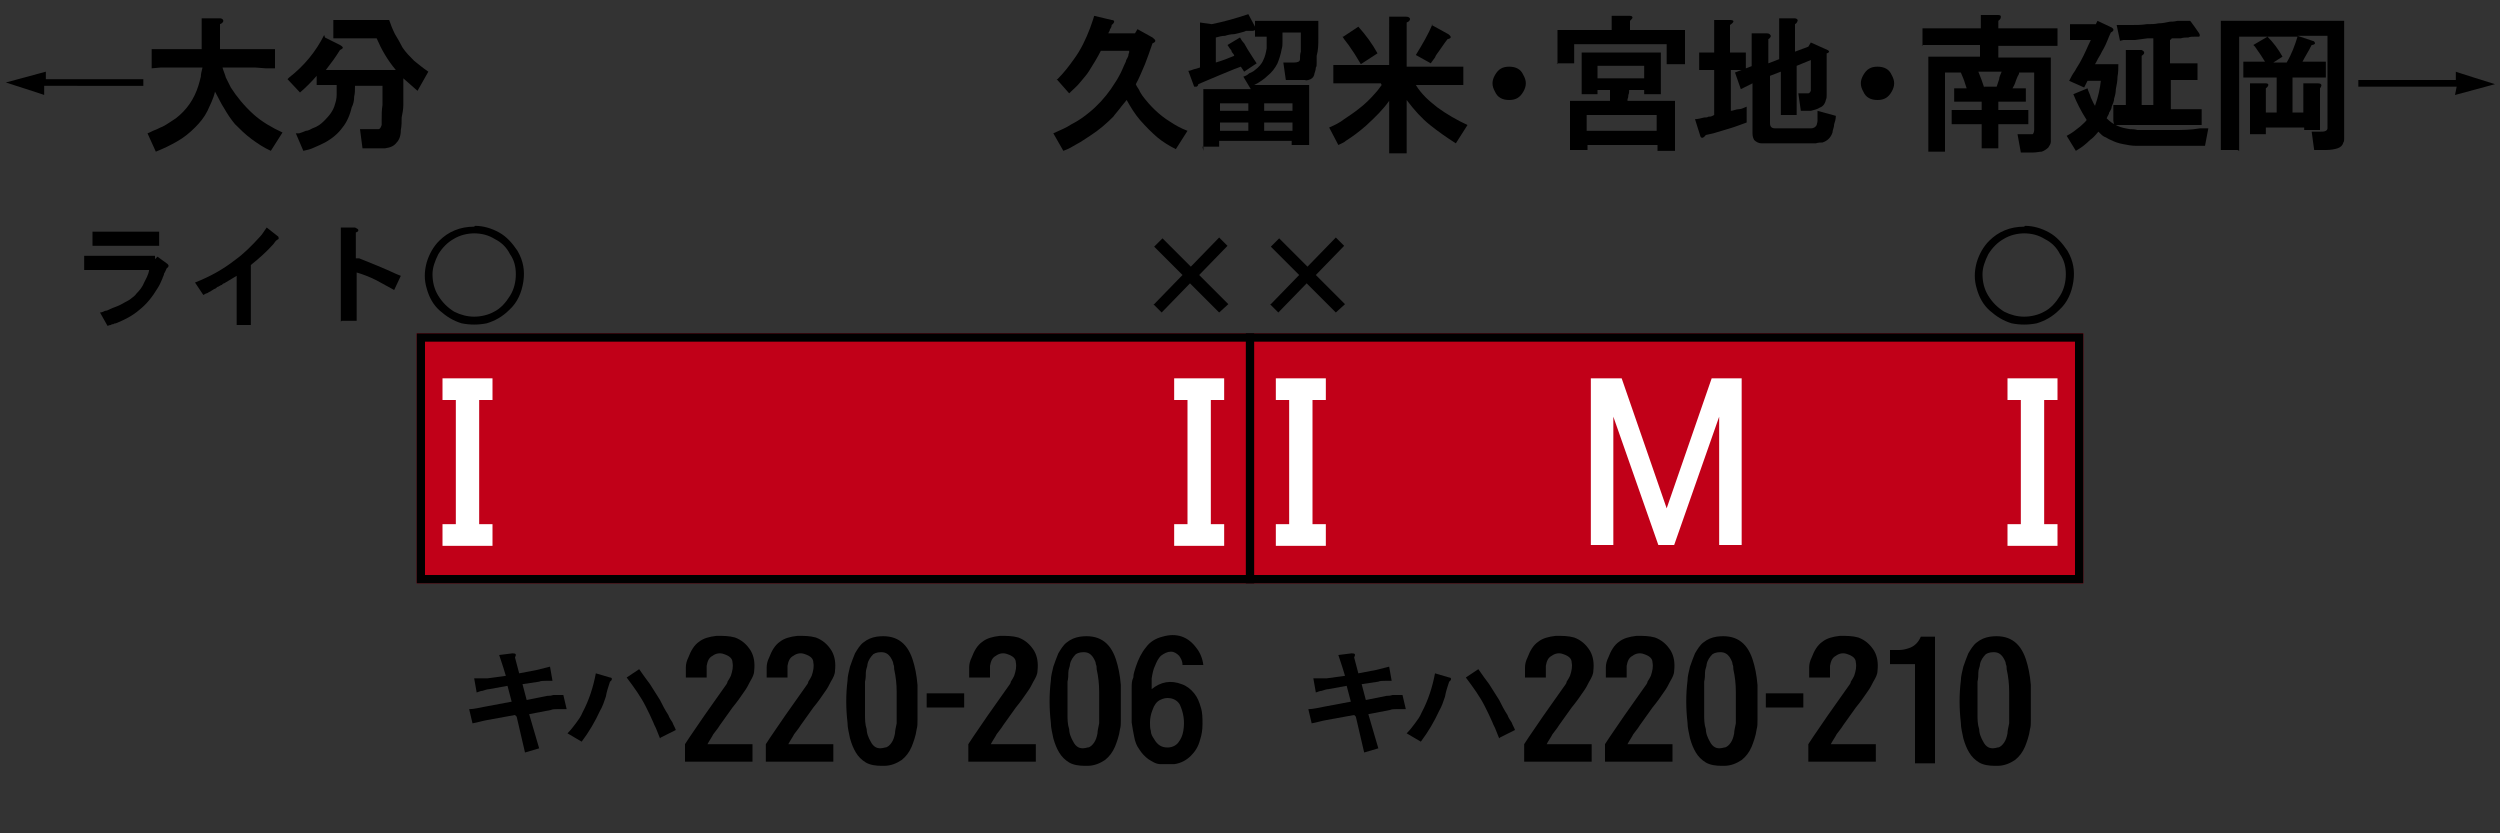
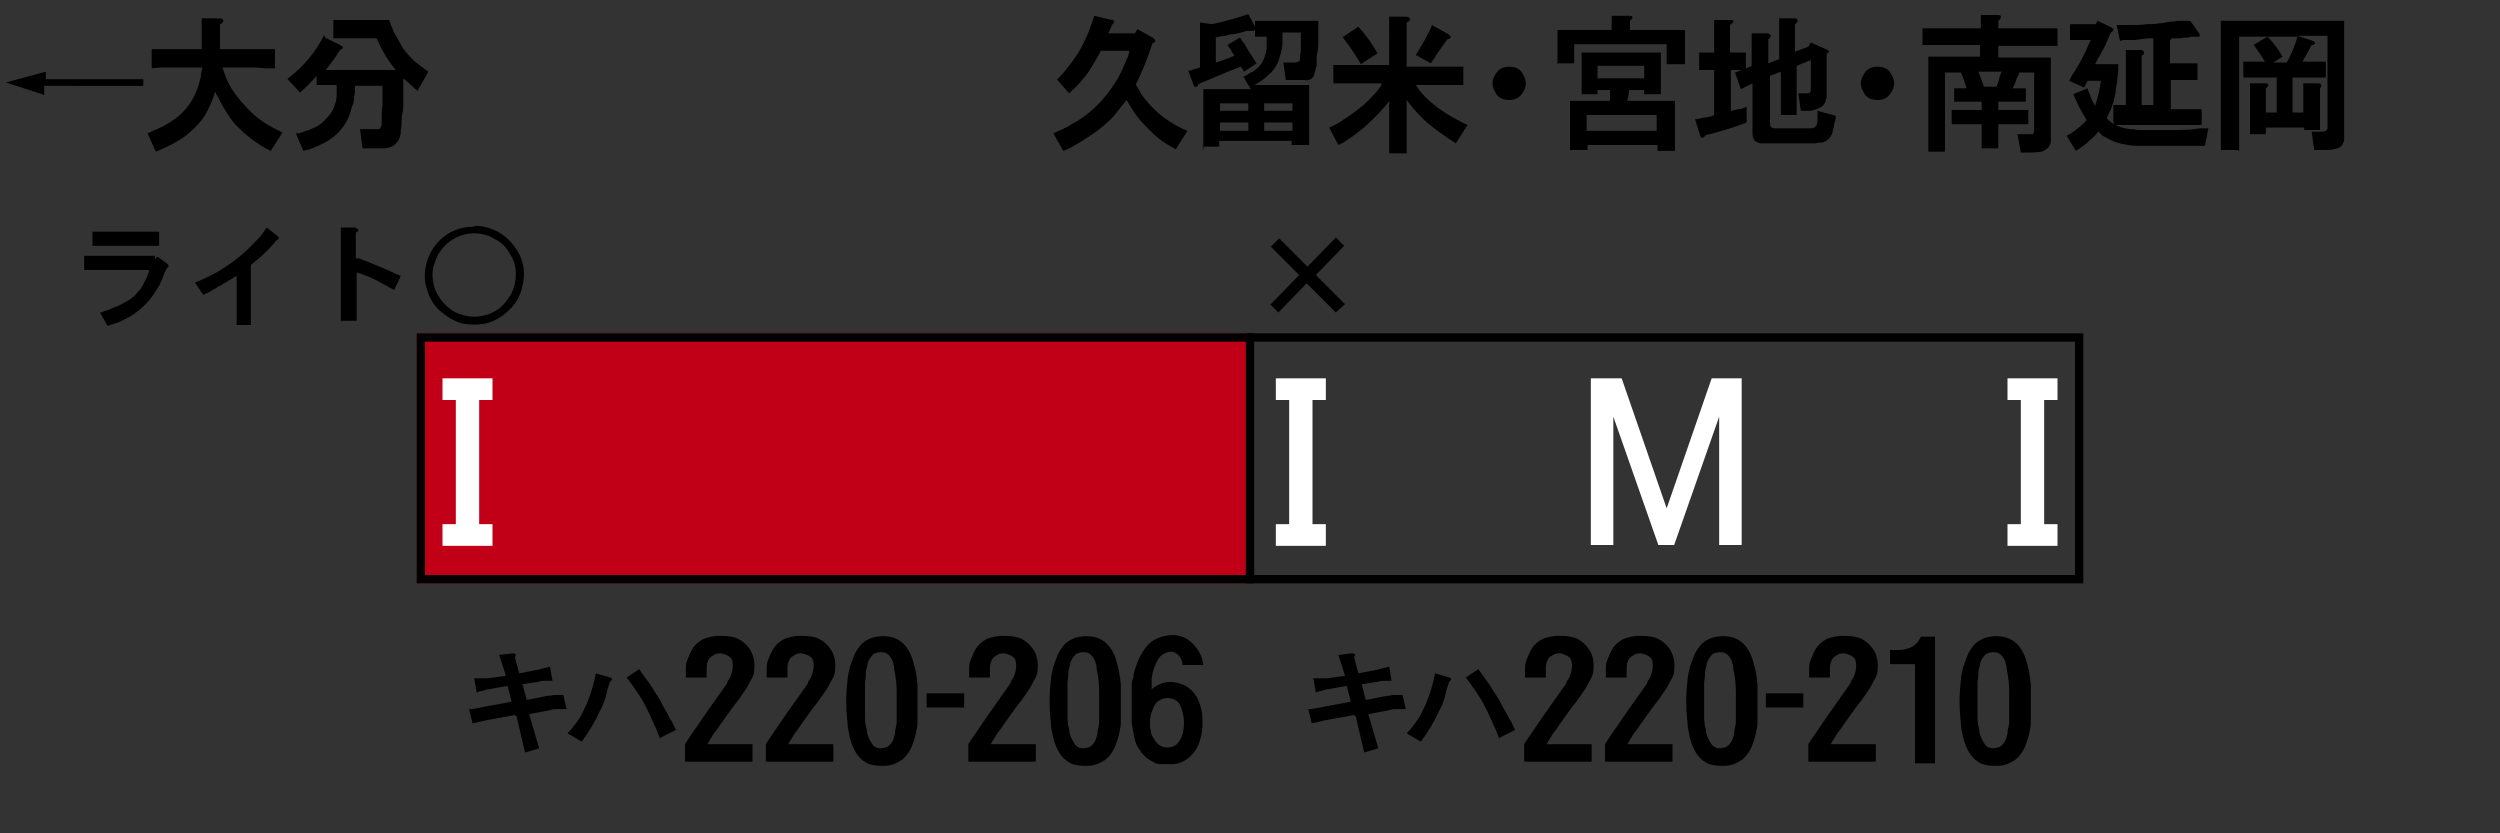
<svg xmlns="http://www.w3.org/2000/svg" version="1.1" viewBox="0 0 300 100">
  <rect x="0" y="0" width="300" height="100" fill="#333333" stroke="none" />
  <defs>
    <style>
      .cls-1 {
        fill: #fff;
      }

      .cls-2 {
        fill: #c10018;
      }

      .cls-3 {
        fill: none;
        stroke: #000;
      }
    </style>
  </defs>
  <g>
    <g id="_レイヤー_1" data-name="レイヤー_1">
      <g id="_塗り" data-name="塗り">
        <rect class="cls-2" x="50" y="40" width="100" height="30" />
-         <rect class="cls-2" x="150" y="40" width="100" height="30" transform="translate(400 110) rotate(-180)" />
      </g>
      <g id="_編成外罫線" data-name="編成外罫線">
        <path d="M249,41v28H51v-28h198M250,40H50v30h200v-30h0Z" />
        <line class="cls-3" x1="150" y1="40" x2="150" y2="70" />
      </g>
      <g id="_テキスト" data-name="テキスト">
        <g>
          <path d="M5.3,10.3v1.1c.1,0-4.6-1.5-4.6-1.5l4.8-1.3v.9c-.1,0,11.7,0,11.7,0v.8H5.3Z" />
          <path d="M24.2,8.1h-4.9c0,0-1.1.1-1.1.1v-2.3c.1,0,.4,0,.6,0,.2,0,.3,0,.4,0,.2,0,.3,0,.4,0,.3,0,.6,0,.9,0h3.7v-3.7h2.2c.3,0,.4.2.4.3,0,.1-.1.3-.4.4v3h4.1c.3,0,.6,0,.9,0,.1,0,.3,0,.5,0,.1,0,.3,0,.5,0,.3,0,.5,0,.6,0v2.3h-1.1c0,0-1.3-.1-1.3-.1h-3.9c.1.4.3.8.4,1.2.2.4.4.8.6,1.2.7,1.1,1.6,2.2,2.7,3.2,1,.9,2.2,1.6,3.5,2.2l-1.4,2.2c-.9-.4-1.6-.9-2.3-1.4-.8-.6-1.4-1.2-2-1.8-.5-.6-.9-1.2-1.3-1.9-.4-.6-.7-1.3-1.1-2-.2.9-.6,1.6-.9,2.3-.4.8-.9,1.4-1.5,2-.6.6-1.3,1.2-2.2,1.7-.7.4-1.5.8-2.5,1.2l-1-2.2c.3-.1.6-.3.9-.4.3-.1.6-.3.9-.4.6-.3,1.1-.7,1.6-1,1.3-1,2.2-2.3,2.7-3.9.1-.3.2-.7.3-1.1,0-.3.1-.7.2-1.1Z" />
          <path d="M39,4.5l1.8.9c.5.3.4.4,0,.6-.3.5-.6.9-.8,1.2-.3.4-.6.8-.9,1.2h8.4c-1-1.2-1.7-2.4-2.3-3.8h-3.2c-.2,0-.4,0-.6,0-.1,0-.3,0-.6,0-.2,0-.3,0-.4,0-.2,0-.3,0-.4,0v-2.2c.1,0,.3,0,.4,0,0,0,.2,0,.4,0,.3,0,.5,0,.6,0,.2,0,.4,0,.6,0h4.7c.2.6.4,1.1.7,1.7.3.5.6,1,.9,1.6.4.6.9,1.1,1.4,1.6.5.4,1.1.9,1.7,1.3l-1.3,2.3c-.6-.5-1.1-1-1.7-1.5v.5s0,1.3,0,1.3v1.4c0,.5-.1,1-.2,1.5,0,.5,0,1-.1,1.5,0,.7-.2,1.2-.5,1.5-.3.4-.7.6-1.4.7-.4,0-.8,0-1.3,0-.2,0-.4,0-.7,0-.2,0-.4,0-.7,0l-.3-2.3h.3c0,0,.2,0,.3,0,.2,0,.3,0,.4,0,.2,0,.3,0,.4,0,.3,0,.6,0,.8,0,.2,0,.3-.2.4-.5,0,0,0-.2,0-.3,0,0,0-.2,0-.3h0c0-.6,0-1.2.1-1.8,0-.5,0-1.1,0-1.7v-.6s-3.3,0-3.3,0c0,.5,0,.9-.1,1.3,0,.5-.1.9-.3,1.3-.2.9-.6,1.8-1.1,2.4-.5.7-1.2,1.3-2.1,1.8-.4.2-.8.4-1.3.6-.4.2-.8.3-1.3.4l-.9-2.1h.4c.3-.1.6-.2.8-.3.3,0,.6-.2.8-.3.6-.2,1-.5,1.4-.9.6-.6,1.1-1.2,1.3-2,.1-.3.2-.7.2-1.1,0-.2,0-.4,0-.6,0-.2,0-.4,0-.6h-1c-.1,0-.3,0-.4,0,0,0-.2,0-.4,0-.3,0-.4,0-.6,0v-1.1c-.6.7-1.3,1.4-2,2l-1.5-1.6.2-.2c1.8-1.4,3.2-3.1,4.2-5.1Z" />
        </g>
        <g>
          <path d="M135.6,6.1h-3.5c-.4.8-.9,1.6-1.4,2.4-.3.5-.7.9-1.1,1.4-.3.4-.8.8-1.3,1.3l-1.5-1.7h.1c.8-.8,1.4-1.6,1.9-2.3.9-1.2,1.5-2.5,2-3.8.2-.6.4-1.1.5-1.5l2.1.5c.4,0,.4.3,0,.6,0,.2-.1.4-.2.5,0,.2-.2.4-.2.5h3.2l.3-.5,1.8,1c.4.3.5.5,0,.7-.3.9-.6,1.7-.9,2.5-.4.9-.7,1.7-1.1,2.4.1.3.3.5.4.7.1.3.3.5.4.7.9,1.2,2,2.3,3.3,3.1.6.4,1.3.8,2.1,1.1l-1.4,2.2c-.8-.4-1.6-.9-2.2-1.4-.7-.6-1.4-1.3-2.1-2.1-.6-.7-1.1-1.5-1.6-2.4-.3.4-.6.7-.8,1-.3.4-.6.7-.8,1-.8.8-1.7,1.6-2.8,2.3-.5.3-1,.7-1.6,1-.5.3-1,.6-1.6.8l-1.2-2.1c.9-.4,1.6-.7,2.2-1.1.8-.4,1.5-.9,2.1-1.4,1-.8,1.9-1.8,2.6-2.8.3-.5.7-1,1-1.6.3-.5.5-1.1.8-1.7,0-.2.2-.4.3-.7,0,0,0-.2.1-.4v-.3c.1,0,.1,0,.1-.1Z" />
          <path d="M144,8.1V2.7l1.4.2c1.5-.3,2.9-.7,4.4-1.2l.8,1.5c.2.3,0,.5-.3.5h-.8c0,.1-1.4.4-1.4.4-.4,0-.8.1-1.1.2-.4,0-.7.1-1.1.2v3c.7-.2,1.5-.5,2.2-.8,0-.2-.2-.3-.3-.5,0-.2-.2-.3-.3-.5l-.2-.3,1.5-.9c.1.2.3.5.5.7.1.2.3.5.4.7l.7,1.1.4.6-1.5,1-.4-.6-.8.3-1.7.7-1.9.8-.7.3h0c0,.2-.2.3-.2.3-.1,0-.2,0-.3,0l-.7-1.9c.2,0,.4-.1.7-.2.1,0,.4-.1.7-.2ZM144.4,18.1v-7.4h5.7l-.9-1.5c.3-.1.5-.2.7-.4.2-.1.5-.2.7-.4.4-.3.8-.7,1-1.2.2-.4.3-.8.4-1.4,0-.2,0-.5,0-.7,0-.2,0-.5,0-.7-.2,0-.3,0-.4,0-.1,0-.2,0-.3,0-.3,0-.5,0-.7,0v-1.9h.9s1.1,0,1.1,0h5.6c0,.7,0,1.4,0,2.1,0,.7,0,1.4-.2,2.1,0,0,0,.2,0,.4v.5c0,.2,0,.4-.1.5,0,.4-.2.7-.2.9-.1.3-.3.5-.7.6s-.3,0-.4,0c-.1,0-.3,0-.5,0-.3,0-.6,0-.9,0h-.9l-.3-2.1h.4s.8,0,.8,0h.1c.4,0,.7-.1.7-.4,0-.3,0-.6.1-.9,0-.1,0-.3,0-.4,0-.1,0-.3,0-.5h0c0-.2,0-.5,0-.7,0-.2,0-.4,0-.7h-2.2c0,0,0,.1,0,.2,0,.2,0,.3,0,.4,0,.2,0,.3,0,.5,0,.3,0,.6-.1.9-.1.6-.3,1.2-.5,1.7-.3.6-.7,1.1-1.2,1.5-.4.4-1,.8-1.6,1.1h6.6v7.2h-2.1v-.5h-8.7v.7h-2ZM146.4,13.3h3.4v-.9h-3.4v.9ZM146.4,15.7h3.4v-1h-3.4v1ZM151.7,13.3h3.4v-.9h-3.4v.9ZM151.7,15.7h3.4v-1h-3.4v1Z" />
          <path d="M165.7,10h-3.3c-.3,0-.6,0-.9,0-.1,0-.3,0-.5,0-.1,0-.3,0-.4,0-.1,0-.2,0-.3,0-.1,0-.2,0-.3,0v-2.2c.1,0,.3,0,.5,0,.1,0,.3,0,.5,0,.2,0,.3,0,.4,0h.4c.3,0,.5,0,.7,0h4.2V2h2c.3,0,.5.1.5.3,0,.1-.1.3-.4.4v5.3h4.3c.2,0,.5,0,.7,0h.4c0,0,.2,0,.4,0,.2,0,.4,0,.5,0,.2,0,.3,0,.5,0v2.2c-.1,0-.3,0-.6,0-.2,0-.3,0-.4,0-.2,0-.3,0-.5,0-.3,0-.6,0-.9,0h-3.3c.3.5.7,1,1.2,1.5.4.4.9.8,1.4,1.2,1.1.8,2.3,1.5,3.6,2.1l-1.4,2.2c-1.1-.7-2.1-1.4-3.1-2.2-1-.8-1.9-1.8-2.8-3v6.4h-2.1v-6.3c-.7,1-1.6,1.9-2.8,3-.8.7-1.6,1.3-2.4,1.8-.2.2-.5.3-.9.5l-1.1-2.1c.7-.3,1.3-.6,1.8-1,.6-.4,1.2-.8,1.7-1.2.8-.6,1.5-1.3,2.1-2,.2-.2.4-.5.7-.9ZM161.2,4.4l1.8-1.2c.9,1,1.7,2.1,2.3,3.2l-2,1.3-.3-.5c-.3-.5-.6-1-.9-1.4-.3-.5-.7-.9-1-1.4ZM171.8,3l2,1.1c.4.3.4.5-.1.6l-.3.4-.7,1c-.2.3-.4.5-.5.8-.2.3-.4.5-.5.7l-1.8-1c.8-1.3,1.5-2.5,2-3.7Z" />
          <path d="M181.1,8c.8,0,1.4.3,1.7,1,.4.7.4,1.3,0,2-.4.7-.9,1-1.7,1s-1.4-.3-1.7-1c-.4-.7-.4-1.3,0-2,.4-.7.9-1,1.7-1Z" />
          <path d="M186.9,7.7V3.6h6.5v-1.7h2.2c.2,0,.3.1.3.2,0,.1-.1.2-.3.4,0,0,0,0,0,0v1.1h6.6v4.1h-2.2v-2.4h-11.1v2.3h-2.1ZM193.2,12.2c0-.2,0-.4,0-.7v-.7c0,0-1.5,0-1.5,0v.5h-1.9v-5h9.5v5h-2v-.5h-1.8c0,.2,0,.4-.1.6,0,.1,0,.3-.1.5,0,0,0,.2,0,.2h5.7v6h-2.1v-.7h-8.4v.6h-2.1v-5.9h4.9ZM190.4,15.7h8.4v-1.9h-8.4v1.9ZM191.7,9.4h5.6v-1.5h-5.6v1.5Z" />
          <path d="M205.7,13.8v-5.4c-.6,0-1.2,0-1.8,0v-2.1c.3,0,.6,0,.9,0,.1,0,.3,0,.4,0s.3,0,.5,0v-3.9h1.9c.5,0,.6.2,0,.6v3.3c.2,0,.4,0,.5,0,.2,0,.3,0,.5,0,.3,0,.6,0,.9,0v2.1c-.6,0-1.2,0-1.8,0v4.9c.3,0,.6-.2,1-.2.3,0,.6-.2.9-.3v1.9c-.6.2-1.3.5-2,.7l-2,.6-.9.2c-.3.4-.6.5-.7,0l-.6-1.9c.3,0,.7-.1,1.1-.2.2,0,.4,0,.5-.1.2,0,.3,0,.5-.1ZM210.2,8.4v-4.4h1.8c.3,0,.4.1.5.3,0,.1-.1.3-.3.4v2.9l1.3-.5V2.2h1.9c.2,0,.4.2.3.3,0,.1-.1.3-.3.4v3.3l1.6-.6.3-.5,2,.9c.1,0,.2.2.2.2,0,0-.1.2-.3.2,0,0,0,0,0,0v4.4c0,.2,0,.4,0,.6,0,.2,0,.4-.1.6-.1.5-.4.8-.7.9-.3.2-.7.3-1.1.4-.2,0-.4,0-.6,0-.1,0-.3,0-.6,0h0l-.3-2.1c.3,0,.5,0,.6,0,.2,0,.4,0,.6,0,.1,0,.2-.1.3-.3,0,0,0-.2,0-.4h0v-3.3l-1.7.7v5.9h-1.9v-5.2l-1.3.5v5.7c0,.4.2.6.6.6.2,0,.5,0,.8,0h2c.2,0,.5,0,.7,0h.8c.4,0,.6-.2.7-.4,0-.1.1-.3.1-.5,0-.1,0-.3,0-.5,0,0,0,0,0-.1v-.6c0,0,2.2.6,2.2.6,0,.4-.1.7-.2,1,0,.4-.2.7-.2,1-.2.6-.6,1-1.2,1.2-.2,0-.5,0-.8.1-.1,0-.2,0-.4,0s-.2,0-.4,0h-.3c-.4,0-.8,0-1.1,0-.5,0-.9,0-1.2,0h-1.8s0,0-.2,0c-.2,0-.4,0-.5,0-.2,0-.4,0-.6,0-.4,0-.7-.2-.9-.4-.1-.2-.2-.4-.2-.8,0-.2,0-.3,0-.5v-.4h0v-5.1l-1.4.7-.7-2,2.1-.8Z" />
          <path d="M225.3,8c.8,0,1.4.3,1.7,1,.4.7.4,1.3,0,2-.4.7-.9,1-1.7,1s-1.4-.3-1.7-1c-.4-.7-.4-1.3,0-2,.4-.7.9-1,1.7-1Z" />
          <path d="M230.7,5.5v-2.1c.4,0,.8,0,1.2,0,.4,0,.8,0,1.2,0h4.6v-1.6h1.9c.3,0,.5,0,.5.2,0,.1,0,.3-.3.5v.9h4.7c.4,0,.8,0,1.2,0,.4,0,.8,0,1.2,0v2.1c-.4,0-.8,0-1.2,0-.4,0-.8,0-1.2,0h-4.7v1.4h6.3v9.2h0v.5c0,.1,0,.3,0,.4,0,.3-.2.5-.3.7-.2.2-.5.4-.8.5-.3,0-.6.1-1,.1s-.5,0-.7,0h-.4c0,0-.2,0-.4,0l-.4-2.2h.6s.6,0,.6,0c.3,0,.5,0,.6,0,.1,0,.2-.3.2-.5v-6.9h-1.8c0,.2-.1.3-.2.5l-.2.5c-.1.4-.3.7-.4.9h1.6v1.6h-3.3v1h3.6v1.7h-3.6v2.9h-2v-2.9h-3.6v-1.7h3.6v-1h-3.3v-1.6h1.5l-.2-.6c-.1-.4-.3-.8-.5-1.3h-1.9v9.5h-2V6.8h6.2v-1.4h-4.6c-.3,0-.7,0-1.2,0-.2,0-.4,0-.6,0-.1,0-.3,0-.6,0h0ZM238.1,10.4h1.5c.1-.3.2-.6.3-.9,0-.3.2-.6.3-.9h-2.8c.3.7.5,1.3.7,1.9Z" />
          <path d="M248,16.3c.6-.3,1.1-.7,1.6-1.1.3-.3.6-.5.8-.8-.7-1.1-1.2-2.1-1.6-3.1l1.7-.7c.1.4.3.7.4,1.1.2.4.3.7.5,1,.4-1.1.6-2.1.7-3h-1.6l-.4.8-1.8-.8c.2-.4.4-.8.7-1.2.2-.4.5-.8.7-1.2.5-.9.8-1.7,1.2-2.5h-1.8c-.3,0-.5,0-.7,0v-1.9c.5,0,1,0,1.4,0h1.7l.2-.4,1.7.8c.3.2.3.4-.1.6h0c-.3.6-.5,1.3-.9,2-.2.3-.3.6-.5.9-.2.3-.3.6-.5.9h2.8c0,.5,0,1-.1,1.5,0,.5-.1,1-.2,1.5,0,.4-.1.8-.2,1.1,0,.4-.2.7-.3,1,0,.2-.1.4-.3.7,0,.2-.2.4-.3.7.4.4.8.7,1.3.9.4.2.9.3,1.5.4.2,0,.5,0,.9.1.1,0,.3,0,.5,0,.1,0,.2,0,.4,0,1.1,0,2.2,0,3.3,0,1.1,0,2.2,0,3.3-.2h1c0,0-.4,2.1-.4,2.1h-1.7c-.1,0-.3,0-.5,0h-.4c-.1,0-.3,0-.4,0h-2.2c-.5,0-1,0-1.5,0-.5,0-1,0-1.5,0-.6,0-1.1-.1-1.6-.2-.6-.1-1.1-.3-1.5-.5-.3-.1-.5-.3-.8-.4-.2-.1-.4-.3-.7-.6-.4.5-.7.8-1,1-.5.5-1,.9-1.7,1.3l-1.1-1.8ZM253.6,14.5v-1.9c.5,0,1,0,1.5,0v-6.6h1.9c.2.1.3.2.3.3,0,.1,0,.2-.3.4v5.9h1.4v-8h-.7c0,0-1.5.2-1.5.2h-1.4c0,0-.4.1-.4.1l-.4-1.9c.6,0,1.2,0,1.8,0,.6,0,1.2,0,1.8-.1.5,0,1,0,1.4-.1.5,0,.9-.1,1.4-.2.2,0,.5,0,.9-.1.1,0,.3,0,.4,0,.1,0,.3,0,.4,0h.7c0-.1,1.1,1.5,1.1,1.5.1.2.1.3,0,.4-.1,0-.3,0-.5,0-.3,0-.6,0-.8.1-.3,0-.6,0-.9.1h-1.1c0,.1-.2.2-.2.2v2.8h1.8c.1,0,.3,0,.5,0,.1,0,.3,0,.5,0s.4,0,.5,0v2h-.6s-.8,0-.8,0h-1.8v3.5h1.7c.3,0,.6,0,1,0,.1,0,.3,0,.5,0,.1,0,.3,0,.5,0h0v1.9c-.7,0-1.3,0-2,0h-6.5c-.6,0-1.3,0-2,0Z" />
          <path d="M268.5,18h-2V2.5h14.8v13.6c0,.2,0,.4,0,.5,0,.2,0,.4-.1.5-.1.4-.4.6-.7.7-.3.1-.8.2-1.4.2-.2,0-.5,0-.7,0-.2,0-.4,0-.7,0l-.3-2.2s.1,0,.2,0h.4c.2,0,.3,0,.4,0,.3,0,.5,0,.7-.1,0,0,.2-.1.2-.3,0,0,0-.2,0-.4h0V4.3h-3.6l1.8.6c.2,0,.3.2.3.3,0,.1-.2.2-.4.2-.4.8-.8,1.4-1.1,2h1.3c.1,0,.3,0,.5,0,.1,0,.3,0,.5,0s.4,0,.5,0v1.9c-.5,0-.9,0-1.4,0h-2.6v4.2h1.3v-3.5h1.7c.5,0,.6.2.3.6v5h-1.9v-.3h-4.6v.8h-1.9v-6.1h1.9c.4,0,.4.3,0,.6v2.9h1.3v-4.2h-2.6c-.5,0-1,0-1.4,0v-1.9h.6s.8,0,.8,0h1.2c-.3-.5-.7-1.1-1.2-1.8l-.2-.2,1.7-1c.7.7,1.3,1.5,1.8,2.4l-1.1.7h1.6c.6-1,1-2.1,1.3-3.1h-7v13.7Z" />
-           <path d="M282.9,9.6h11.8v-1c-.1,0,4.7,1.5,4.7,1.5l-4.8,1.3.2-1h-11.8v-.8Z" />
        </g>
        <g>
          <path d="M61.8,85.8l-3.3.6c-.6.1-1.2.3-1.8.4l-.4-1.7c.6,0,1.3-.2,1.9-.3l3.2-.6-.5-1.9-2.2.4c-.2,0-.5.1-.8.2-.2,0-.4.1-.7.2l-.3-1.7c0,0,.2,0,.4,0,.1,0,.2,0,.3,0,.1,0,.2,0,.3,0,.2,0,.4,0,.6,0l2.2-.3c-.2-.7-.4-1.3-.6-1.9l-.2-.6,1.6-.2c.4,0,.5.1.3.5l.5,1.9,2.1-.4.8-.2.8-.2.3,1.7c-.1,0-.3,0-.4,0-.2,0-.3,0-.4,0-.3,0-.6,0-.8.1l-2,.3.5,1.9,2.5-.5c.2,0,.4,0,.7-.1.1,0,.2,0,.3,0,.1,0,.2,0,.3,0,.1,0,.2,0,.3,0,.1,0,.2,0,.3,0l.4,1.7c0,0-.2,0-.5,0-.1,0-.2,0-.3,0-.1,0-.3,0-.4,0-.2,0-.5,0-.7.1l-2.6.5,1.2,4.1-1.7.5-1-4.3Z" />
          <path d="M68.1,88c.4-.4.7-.8,1-1.2.3-.4.6-.8.8-1.3.8-1.5,1.3-3.1,1.6-4.7l1.7.5c.3,0,.3.3,0,.5-.2.6-.4,1.2-.5,1.8-.2.6-.4,1.2-.7,1.7-.6,1.3-1.3,2.5-2.2,3.7l-1.7-1ZM79.2,88.6c-.1-.3-.3-.7-.4-1-.1-.3-.3-.6-.4-.9-.3-.7-.6-1.3-.9-1.9-.6-1.2-1.4-2.3-2.3-3.5l1.5-1c.5.7.9,1.3,1.3,1.8.4.6.8,1.3,1.2,1.9.3.6.6,1.2,1,1.8.1.3.3.6.5.9.1.3.3.6.4.9l-1.8.9Z" />
          <path d="M82.2,91.5v-2.2c.7-1.1,1.5-2.2,2.3-3.4.8-1.1,1.6-2.3,2.4-3.4,0,0,0,0,0,0,.2-.3.4-.5.4-.7.2-.3.3-.5.4-.7.2-.6.3-1.1.2-1.6,0-.5-.4-.8-1-1-.5-.2-1-.1-1.4.2-.4.2-.6.6-.7,1.2,0,.2,0,.5,0,.7,0,.2,0,.4,0,.7h-2.5c0-.4,0-.8,0-1.2,0-.4.1-.8.3-1.2.3-.8.7-1.5,1.3-1.9.5-.4,1.2-.6,2.1-.7.8,0,1.5,0,2.2.2.8.3,1.4.8,1.9,1.6.4.7.5,1.5.4,2.4,0,.4-.2.8-.5,1.3-.2.4-.4.8-.7,1.2,0,0,0,0,0,0-.4.6-.9,1.3-1.4,1.9l-1.5,2.1c-.3.5-.6.8-.8,1.1-.2.4-.5.8-.7,1.2h5.4v2.1h-8.1Z" />
          <path d="M91.9,91.5v-2.2c.7-1.1,1.5-2.2,2.3-3.4.8-1.1,1.6-2.3,2.4-3.4,0,0,0,0,0,0,.2-.3.4-.5.4-.7.2-.3.3-.5.4-.7.2-.6.3-1.1.2-1.6,0-.5-.4-.8-1-1-.5-.2-1-.1-1.4.2-.4.2-.6.6-.7,1.2,0,.2,0,.5,0,.7,0,.2,0,.4,0,.7h-2.5c0-.4,0-.8,0-1.2,0-.4.1-.8.3-1.2.3-.8.7-1.5,1.3-1.9.5-.4,1.2-.6,2.1-.7.8,0,1.5,0,2.2.2.8.3,1.4.8,1.9,1.6.4.7.5,1.5.4,2.4,0,.4-.2.8-.5,1.3-.2.4-.4.8-.7,1.2,0,0,0,0,0,0-.4.6-.9,1.3-1.4,1.9l-1.5,2.1c-.3.5-.6.8-.8,1.1-.2.4-.5.8-.7,1.2h5.4v2.1h-8.1Z" />
          <path d="M105.8,91.9c-.7,0-1.4-.1-1.9-.4-.5-.3-.9-.7-1.2-1.2-.3-.5-.5-1-.7-1.7-.1-.6-.3-1.2-.3-1.9-.2-1.7-.2-3.4,0-5,0-.6.2-1.2.3-1.7.2-.6.4-1.1.6-1.6.3-.5.6-1,1-1.3.5-.4,1-.6,1.6-.7,2.2-.3,3.6.6,4.3,2.7.3.9.5,1.9.6,3.1,0,.5,0,1,0,1.6,0,.5,0,1,0,1.5,0,.4,0,.8,0,1.1,0,.4,0,.8-.1,1.1-.1.8-.4,1.6-.6,2.1-.3.7-.7,1.2-1.2,1.6-.6.4-1.3.7-2.1.7ZM103.8,83.9c0,.7,0,1.2,0,1.8,0,.6,0,1.2.2,1.8,0,.3.1.7.2.9.1.3.3.6.4.8.4.6.9.7,1.6.5.3,0,.6-.3.8-.6.2-.3.3-.6.4-1.1,0-.3.1-.7.2-1.2,0-.2,0-.3,0-.5,0-.1,0-.3,0-.5h0c0-1.1,0-2,0-2.8,0-.9-.1-1.8-.3-2.7,0-.2,0-.4-.1-.6,0-.2-.1-.4-.2-.6-.2-.4-.5-.7-.9-.8-.5-.1-1,0-1.3.2-.3.3-.6.7-.7,1.2,0,.3-.2.6-.2,1,0,.3,0,.7-.1,1.1,0,.3,0,.7,0,1.1v1Z" />
          <path d="M111.2,84.9v-1.7h4.5v1.7h-4.5Z" />
          <path d="M116.2,91.5v-2.2c.7-1.1,1.5-2.2,2.3-3.4.8-1.1,1.6-2.3,2.4-3.4,0,0,0,0,0,0,.2-.3.4-.5.4-.7.2-.3.3-.5.4-.7.2-.6.3-1.1.2-1.6,0-.5-.4-.8-1-1-.5-.2-1-.1-1.4.2-.4.2-.6.6-.7,1.2,0,.2,0,.5,0,.7,0,.2,0,.4,0,.7h-2.5c0-.4,0-.8,0-1.2,0-.4.1-.8.3-1.2.3-.8.7-1.5,1.3-1.9.5-.4,1.2-.6,2.1-.7.8,0,1.5,0,2.2.2.8.3,1.4.8,1.9,1.6.4.7.5,1.5.4,2.4,0,.4-.2.8-.5,1.3-.2.4-.4.8-.7,1.2,0,0,0,0,0,0-.4.6-.9,1.3-1.4,1.9l-1.5,2.1c-.3.5-.6.8-.8,1.1-.2.4-.5.8-.7,1.2h5.4v2.1h-8.1Z" />
          <path d="M130.2,91.9c-.7,0-1.4-.1-1.9-.4-.5-.3-.9-.7-1.2-1.2-.3-.5-.5-1-.7-1.7-.1-.6-.3-1.2-.3-1.9-.2-1.7-.2-3.4,0-5,0-.6.2-1.2.3-1.7.2-.6.4-1.1.6-1.6.3-.5.6-1,1-1.3.5-.4,1-.6,1.6-.7,2.2-.3,3.6.6,4.3,2.7.3.9.5,1.9.6,3.1,0,.5,0,1,0,1.6,0,.5,0,1,0,1.5,0,.4,0,.8,0,1.1,0,.4,0,.8-.1,1.1-.1.8-.4,1.6-.6,2.1-.3.7-.7,1.2-1.2,1.6-.6.4-1.3.7-2.1.7ZM128.1,83.9c0,.7,0,1.2,0,1.8,0,.6,0,1.2.2,1.8,0,.3.1.7.2.9.1.3.3.6.4.8.4.6.9.7,1.6.5.3,0,.6-.3.8-.6.2-.3.3-.6.4-1.1,0-.3.1-.7.2-1.2,0-.2,0-.3,0-.5,0-.1,0-.3,0-.5h0c0-1.1,0-2,0-2.8,0-.9-.1-1.8-.3-2.7,0-.2,0-.4-.1-.6,0-.2-.1-.4-.2-.6-.2-.4-.5-.7-.9-.8-.5-.1-1,0-1.3.2-.3.3-.6.7-.7,1.2,0,.3-.2.6-.2,1,0,.3,0,.7-.1,1.1,0,.3,0,.7,0,1.1v1Z" />
          <path d="M141.9,79.8c0-.5-.2-.8-.4-1.1-.3-.3-.6-.5-1-.5s-.8.2-1.2.5c-.3.3-.5.7-.7,1.2-.2.4-.3.9-.4,1.5,0,.5,0,.9,0,1.3,1.1-.9,2.3-1.1,3.6-.6.6.2,1.1.6,1.5,1.1.4.5.6,1,.8,1.7.2.6.2,1.3.2,2,0,.7-.1,1.3-.3,1.9-.2.8-.6,1.4-1.1,1.9-.5.5-1.2.9-2,1-.6,0-1.1,0-1.6,0-.6,0-1-.3-1.5-.6-.4-.3-.8-.7-1.1-1.2-.3-.4-.5-.9-.6-1.5-.1-.5-.2-1-.3-1.7,0-.5,0-1,0-1.6,0-.4,0-.8,0-1.2,0-.4,0-.9,0-1.3,0-.5,0-.9.2-1.3,0-.5.2-.9.3-1.3.3-.9.7-1.7,1.2-2.3.5-.7,1.2-1.1,2-1.3,1.7-.5,3.1,0,4.1,1.4.4.5.7,1.2.8,2h-2.5ZM138,86.7c0,.4,0,.7.1,1,0,.4.2.7.4,1,.4.7.9,1,1.6,1,.5,0,1-.2,1.3-.6.3-.4.5-.8.6-1.4.2-1.2,0-2.2-.4-3.1-.2-.4-.6-.7-1.1-.8-.5-.1-.9,0-1.3.2-.4.2-.7.6-.9,1.2-.2.5-.3,1-.3,1.5Z" />
        </g>
        <g>
          <path d="M162.5,85.8l-3.3.6c-.6.1-1.2.3-1.8.4l-.4-1.7c.6,0,1.3-.2,1.9-.3l3.2-.6-.5-1.9-2.2.4c-.2,0-.5.1-.8.2-.2,0-.4.1-.7.2l-.3-1.7c0,0,.2,0,.4,0,.1,0,.2,0,.3,0,0,0,.2,0,.3,0,.2,0,.4,0,.6,0l2.2-.3c-.2-.7-.4-1.3-.6-1.9l-.2-.6,1.6-.2c.4,0,.5.1.3.5l.5,1.9,2.1-.4.8-.2.8-.2.3,1.7c-.1,0-.3,0-.4,0-.2,0-.3,0-.4,0-.3,0-.6,0-.8.1l-2,.3.5,1.9,2.5-.5c.2,0,.4,0,.7-.1,0,0,.2,0,.3,0,0,0,.2,0,.3,0,.1,0,.2,0,.3,0,.1,0,.2,0,.3,0l.4,1.7c-.1,0-.3,0-.5,0-.1,0-.2,0-.3,0-.1,0-.3,0-.4,0-.2,0-.5,0-.7.1l-2.6.5,1.2,4.1-1.7.5-1-4.3Z" />
          <path d="M168.8,88c.4-.4.7-.8,1-1.2.3-.4.6-.8.8-1.3.8-1.5,1.3-3.1,1.6-4.7l1.7.5c.3,0,.3.3,0,.5-.2.6-.4,1.2-.5,1.8-.2.6-.4,1.2-.7,1.7-.6,1.3-1.3,2.5-2.2,3.7l-1.7-1ZM179.9,88.6c-.1-.3-.3-.7-.4-1-.1-.3-.3-.6-.4-.9-.3-.7-.6-1.3-.9-1.9-.6-1.2-1.4-2.3-2.3-3.5l1.5-1c.5.7.9,1.3,1.3,1.8.4.6.8,1.3,1.2,1.9.3.6.6,1.2,1,1.8.1.3.3.6.5.9.1.3.3.6.4.9l-1.8.9Z" />
          <path d="M182.9,91.5v-2.2c.7-1.1,1.5-2.2,2.3-3.4.8-1.1,1.6-2.3,2.4-3.4,0,0,0,0,0,0,.2-.3.4-.5.4-.7.2-.3.3-.5.4-.7.2-.6.3-1.1.2-1.6,0-.5-.4-.8-1-1-.5-.2-1-.1-1.4.2-.4.2-.6.6-.7,1.2,0,.2,0,.5,0,.7,0,.2,0,.4,0,.7h-2.5c0-.4,0-.8,0-1.2,0-.4.1-.8.3-1.2.3-.8.7-1.5,1.3-1.9.5-.4,1.2-.6,2.1-.7.8,0,1.5,0,2.2.2.8.3,1.4.8,1.9,1.6.4.7.5,1.5.4,2.4,0,.4-.2.8-.5,1.3-.2.4-.4.8-.7,1.2,0,0,0,0,0,0-.4.6-.9,1.3-1.4,1.9l-1.5,2.1c-.3.5-.6.8-.8,1.1-.2.4-.5.8-.7,1.2h5.4v2.1h-8.1Z" />
          <path d="M192.6,91.5v-2.2c.7-1.1,1.5-2.2,2.3-3.4.8-1.1,1.6-2.3,2.4-3.4,0,0,0,0,0,0,.2-.3.4-.5.4-.7.2-.3.3-.5.4-.7.2-.6.3-1.1.2-1.6,0-.5-.4-.8-1-1-.5-.2-1-.1-1.4.2-.4.2-.6.6-.7,1.2,0,.2,0,.5,0,.7,0,.2,0,.4,0,.7h-2.5c0-.4,0-.8,0-1.2,0-.4.1-.8.3-1.2.3-.8.7-1.5,1.3-1.9.5-.4,1.2-.6,2.1-.7.8,0,1.5,0,2.2.2.8.3,1.4.8,1.9,1.6.4.7.5,1.5.4,2.4,0,.4-.2.8-.5,1.3-.2.4-.4.8-.7,1.2,0,0,0,0,0,0-.4.6-.9,1.3-1.4,1.9l-1.5,2.1c-.3.5-.6.8-.8,1.1-.2.4-.5.8-.7,1.2h5.4v2.1h-8.1Z" />
          <path d="M206.6,91.9c-.7,0-1.4-.1-1.9-.4-.5-.3-.9-.7-1.2-1.2-.3-.5-.5-1-.7-1.7-.1-.6-.3-1.2-.3-1.9-.2-1.7-.2-3.4,0-5,0-.6.2-1.2.3-1.7.2-.6.4-1.1.6-1.6.3-.5.6-1,1-1.3.5-.4,1-.6,1.6-.7,2.2-.3,3.6.6,4.3,2.7.3.9.5,1.9.6,3.1,0,.5,0,1,0,1.6,0,.5,0,1,0,1.5,0,.4,0,.8,0,1.1,0,.4,0,.8-.1,1.1-.1.8-.4,1.6-.6,2.1-.3.7-.7,1.2-1.2,1.6-.6.4-1.3.7-2.1.7ZM204.5,83.9c0,.7,0,1.2,0,1.8,0,.6,0,1.2.2,1.8,0,.3.1.7.2.9.1.3.3.6.4.8.4.6.9.7,1.6.5.3,0,.6-.3.8-.6.2-.3.3-.6.4-1.1,0-.3.1-.7.2-1.2,0-.2,0-.3,0-.5,0-.1,0-.3,0-.5h0c0-1.1,0-2,0-2.8,0-.9-.1-1.8-.3-2.7,0-.2,0-.4-.1-.6,0-.2-.1-.4-.2-.6-.2-.4-.5-.7-.9-.8-.5-.1-1,0-1.3.2-.3.3-.6.7-.7,1.2,0,.3-.2.6-.2,1,0,.3,0,.7-.1,1.1,0,.3,0,.7,0,1.1v1Z" />
          <path d="M211.9,84.9v-1.7h4.5v1.7h-4.5Z" />
          <path d="M217,91.5v-2.2c.7-1.1,1.5-2.2,2.3-3.4.8-1.1,1.6-2.3,2.4-3.4,0,0,0,0,0,0,.2-.3.4-.5.4-.7.2-.3.3-.5.4-.7.2-.6.3-1.1.2-1.6,0-.5-.4-.8-1-1-.5-.2-1-.1-1.4.2-.4.2-.6.6-.7,1.2,0,.2,0,.5,0,.7,0,.2,0,.4,0,.7h-2.5c0-.4,0-.8,0-1.2,0-.4.1-.8.3-1.2.3-.8.7-1.5,1.3-1.9.5-.4,1.2-.6,2.1-.7.8,0,1.5,0,2.2.2.8.3,1.4.8,1.9,1.6.4.7.5,1.5.4,2.4,0,.4-.2.8-.5,1.3-.2.4-.4.8-.7,1.2,0,0,0,0,0,0-.4.6-.9,1.3-1.4,1.9l-1.5,2.1c-.3.5-.6.8-.8,1.1-.2.4-.5.8-.7,1.2h5.4v2.1h-8.1Z" />
          <path d="M226.8,79.6v-1.6c.4,0,.8,0,1.1,0,.4,0,.8-.1,1.1-.2.7-.2,1.2-.7,1.5-1.4h1.7v15.2h-2.4v-11.9h-3Z" />
          <path d="M239.4,91.9c-.7,0-1.4-.1-1.9-.4-.5-.3-.9-.7-1.2-1.2-.3-.5-.5-1-.7-1.7-.1-.6-.3-1.2-.3-1.9-.2-1.7-.2-3.4,0-5,0-.6.2-1.2.3-1.7.2-.6.4-1.1.6-1.6.3-.5.6-1,1-1.3.5-.4,1-.6,1.6-.7,2.2-.3,3.6.6,4.3,2.7.3.9.5,1.9.6,3.1,0,.5,0,1,0,1.6,0,.5,0,1,0,1.5,0,.4,0,.8,0,1.1,0,.4,0,.8-.1,1.1-.1.8-.4,1.6-.6,2.1-.3.7-.7,1.2-1.2,1.6-.6.4-1.3.7-2.1.7ZM237.3,83.9c0,.7,0,1.2,0,1.8,0,.6,0,1.2.2,1.8,0,.3.1.7.2.9.1.3.3.6.4.8.4.6.9.7,1.6.5.3,0,.6-.3.8-.6.2-.3.3-.6.4-1.1,0-.3.1-.7.2-1.2,0-.2,0-.3,0-.5,0-.1,0-.3,0-.5h0c0-1.1,0-2,0-2.8,0-.9-.1-1.8-.3-2.7,0-.2,0-.4-.1-.6,0-.2-.1-.4-.2-.6-.2-.4-.5-.7-.9-.8-.5-.1-1,0-1.3.2-.3.3-.6.7-.7,1.2,0,.3-.2.6-.2,1,0,.3,0,.7-.1,1.1,0,.3,0,.7,0,1.1v1Z" />
        </g>
        <path class="cls-1" d="M191,45.4h3.6l5.4,15.6,5.4-15.6h3.6v20h-2.7v-15.4l-5.4,15.4h-1.9l-5.4-15.4v15.4h-2.7v-20Z" />
        <path class="cls-1" d="M53.1,45.4h6v2.6h-1.6v14.9h1.6v2.6h-6v-2.6h1.6v-14.9h-1.6v-2.6Z" />
        <path class="cls-1" d="M153.1,45.4h6v2.6h-1.6v14.9h1.6v2.6h-6v-2.6h1.6v-14.9h-1.6v-2.6Z" />
        <path class="cls-1" d="M246.9,48h-1.6v14.9h1.6v2.6h-6v-2.6h1.6v-14.9h-1.6v-2.6h6v2.6Z" />
-         <path class="cls-1" d="M146.9,48h-1.6v14.9h1.6v2.6h-6v-2.6h1.6v-14.9h-1.6v-2.6h6v2.6Z" />
        <path d="M57,27.1c1,0,2,.3,2.9.8.9.5,1.6,1.3,2.2,2.2.7,1.2.9,2.4.7,3.7-.2,1.3-.7,2.5-1.7,3.4-.8.8-1.7,1.3-2.7,1.6-1,.2-2,.2-3,0-1-.3-1.8-.8-2.6-1.5-.8-.7-1.3-1.6-1.6-2.7-.3-1-.3-2,0-3.1.3-1,.8-1.9,1.5-2.6,1.1-1.1,2.5-1.7,4.2-1.7ZM57,28c-.9,0-1.8.2-2.6.7-.7.4-1.3,1-1.8,1.8-.4.8-.7,1.6-.7,2.4,0,.9.2,1.8.7,2.6.5.8,1.1,1.4,1.9,1.9.8.4,1.6.6,2.4.6s1.7-.2,2.4-.6c.8-.4,1.4-1.1,1.9-1.9.5-.8.7-1.7.7-2.6,0-.9-.2-1.7-.7-2.4-.4-.8-1-1.4-1.8-1.8-.8-.5-1.6-.7-2.6-.7Z" />
-         <path d="M243,27.1c1,0,2,.3,2.9.8.9.5,1.6,1.3,2.2,2.2.7,1.2.9,2.4.7,3.7-.2,1.3-.7,2.5-1.7,3.4-.8.8-1.7,1.3-2.7,1.6-1,.2-2,.2-3,0-1-.3-1.8-.8-2.6-1.5-.8-.7-1.3-1.6-1.6-2.7-.3-1-.3-2,0-3.1.3-1,.8-1.9,1.5-2.6,1.1-1.1,2.5-1.7,4.2-1.7ZM243,28c-.9,0-1.8.2-2.6.7-.7.4-1.3,1-1.8,1.8-.4.8-.7,1.6-.7,2.4,0,.9.2,1.8.7,2.6.5.8,1.1,1.4,1.9,1.9.8.4,1.6.6,2.4.6s1.7-.2,2.4-.6c.8-.4,1.4-1.1,1.9-1.9.5-.8.7-1.7.7-2.6,0-.9-.2-1.7-.7-2.4-.4-.8-1-1.4-1.8-1.8-.8-.5-1.6-.7-2.6-.7Z" />
-         <path d="M138.5,36.5l3.4-3.5-3.4-3.4,1-1,3.4,3.4,3.4-3.5,1,1-3.4,3.5,3.5,3.5-1.1,1-3.5-3.5-3.4,3.5-1-1Z" />
        <path d="M152.5,36.5l3.4-3.5-3.4-3.4,1-1,3.4,3.4,3.4-3.5,1,1-3.4,3.5,3.5,3.5-1.1,1-3.5-3.5-3.4,3.5-1-1Z" />
        <g>
          <path d="M18.6,31.1l.3-.3,1.1.8c.3.2.3.4,0,.6-.1.2-.2.5-.3.6,0,.2-.2.5-.2.6-.2.5-.4.9-.6,1.2-.6,1-1.3,1.9-2.2,2.6-.8.7-1.8,1.2-2.8,1.6,0,0-.2,0-.3.1-.1,0-.2,0-.3.1-.2,0-.3.1-.4.1l-.9-1.6c.2,0,.4-.1.6-.2.2,0,.4-.1.6-.2.4-.2.8-.3,1.2-.5.4-.2.7-.4,1.1-.6.4-.3.7-.5.9-.8.4-.4.7-.8.9-1.3.2-.4.5-.9.6-1.5h-5.9c-.2,0-.4,0-.7,0-.1,0-.2,0-.4,0,0,0-.2,0-.4,0,0,0-.2,0-.2,0,0,0-.2,0-.2,0v-1.7h1s.9,0,.9,0h6.6ZM11.1,29.5v-1.7h.9s.7,0,.7,0h4.8c.2,0,.5,0,.8,0,.1,0,.2,0,.4,0,0,0,.2,0,.4,0v1.7h-.7s-.8,0-.8,0h-5.4s-.9,0-.9,0Z" />
          <path d="M28.4,33.1l-.5.3-1,.6c-.1,0-.2.1-.3.2-.1,0-.2.1-.4.2-.1,0-.2.1-.3.2-.3.1-.5.3-.7.4-.1,0-.3.2-.4.2-.1,0-.2.1-.4.2l-1-1.5c1.8-.7,3.4-1.6,4.8-2.7,1-.7,2-1.7,3-2.8.3-.3.5-.7.8-1.1l1.4,1.1c0,.1.1.2,0,.3,0,0-.2.1-.3.2,0,0,0,0,0,0l-.3.4c-.8.9-1.7,1.7-2.7,2.5v7.2h-1.7v-5.9Z" />
          <path d="M40.9,38.6v-11.3h1.7c.2.1.4.2.4.3s0,.2-.3.3v3.1h.4c1.5.6,3,1.2,4.5,1.9l.5.2-.8,1.7c-.7-.4-1.5-.8-2.2-1.2-.8-.4-1.6-.7-2.3-.9v5.8h-1.8Z" />
        </g>
      </g>
    </g>
  </g>
</svg>